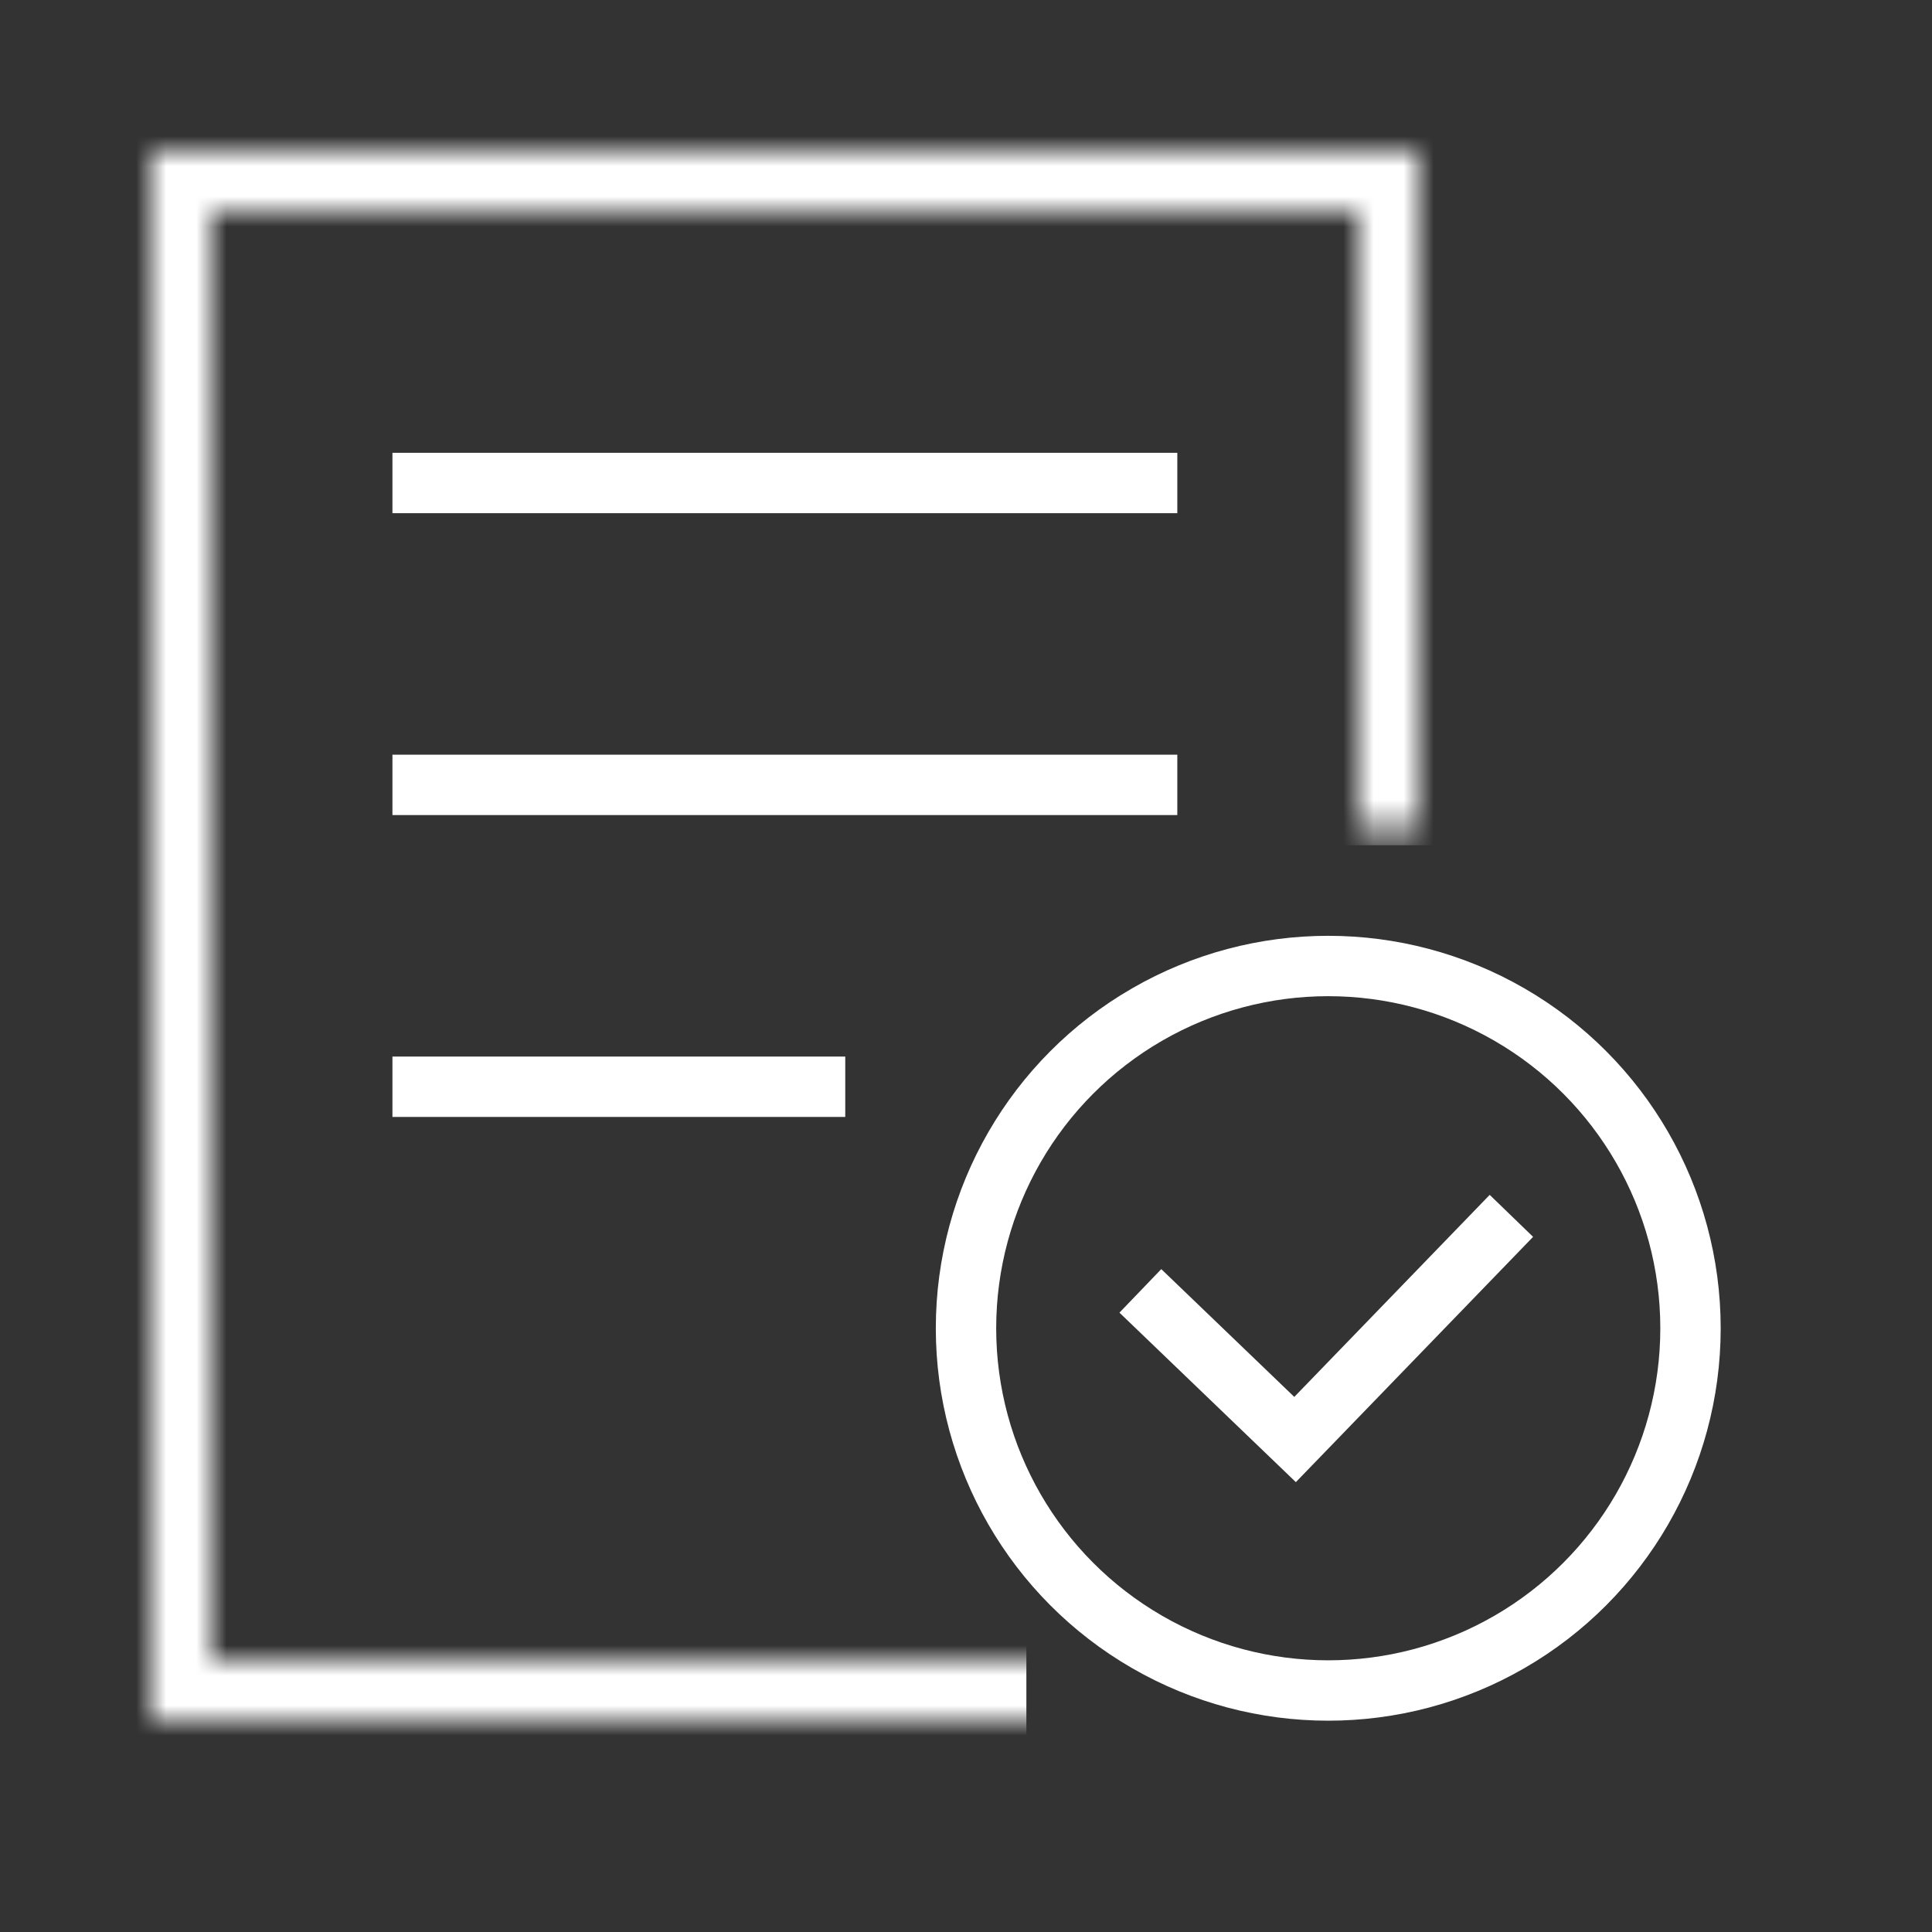
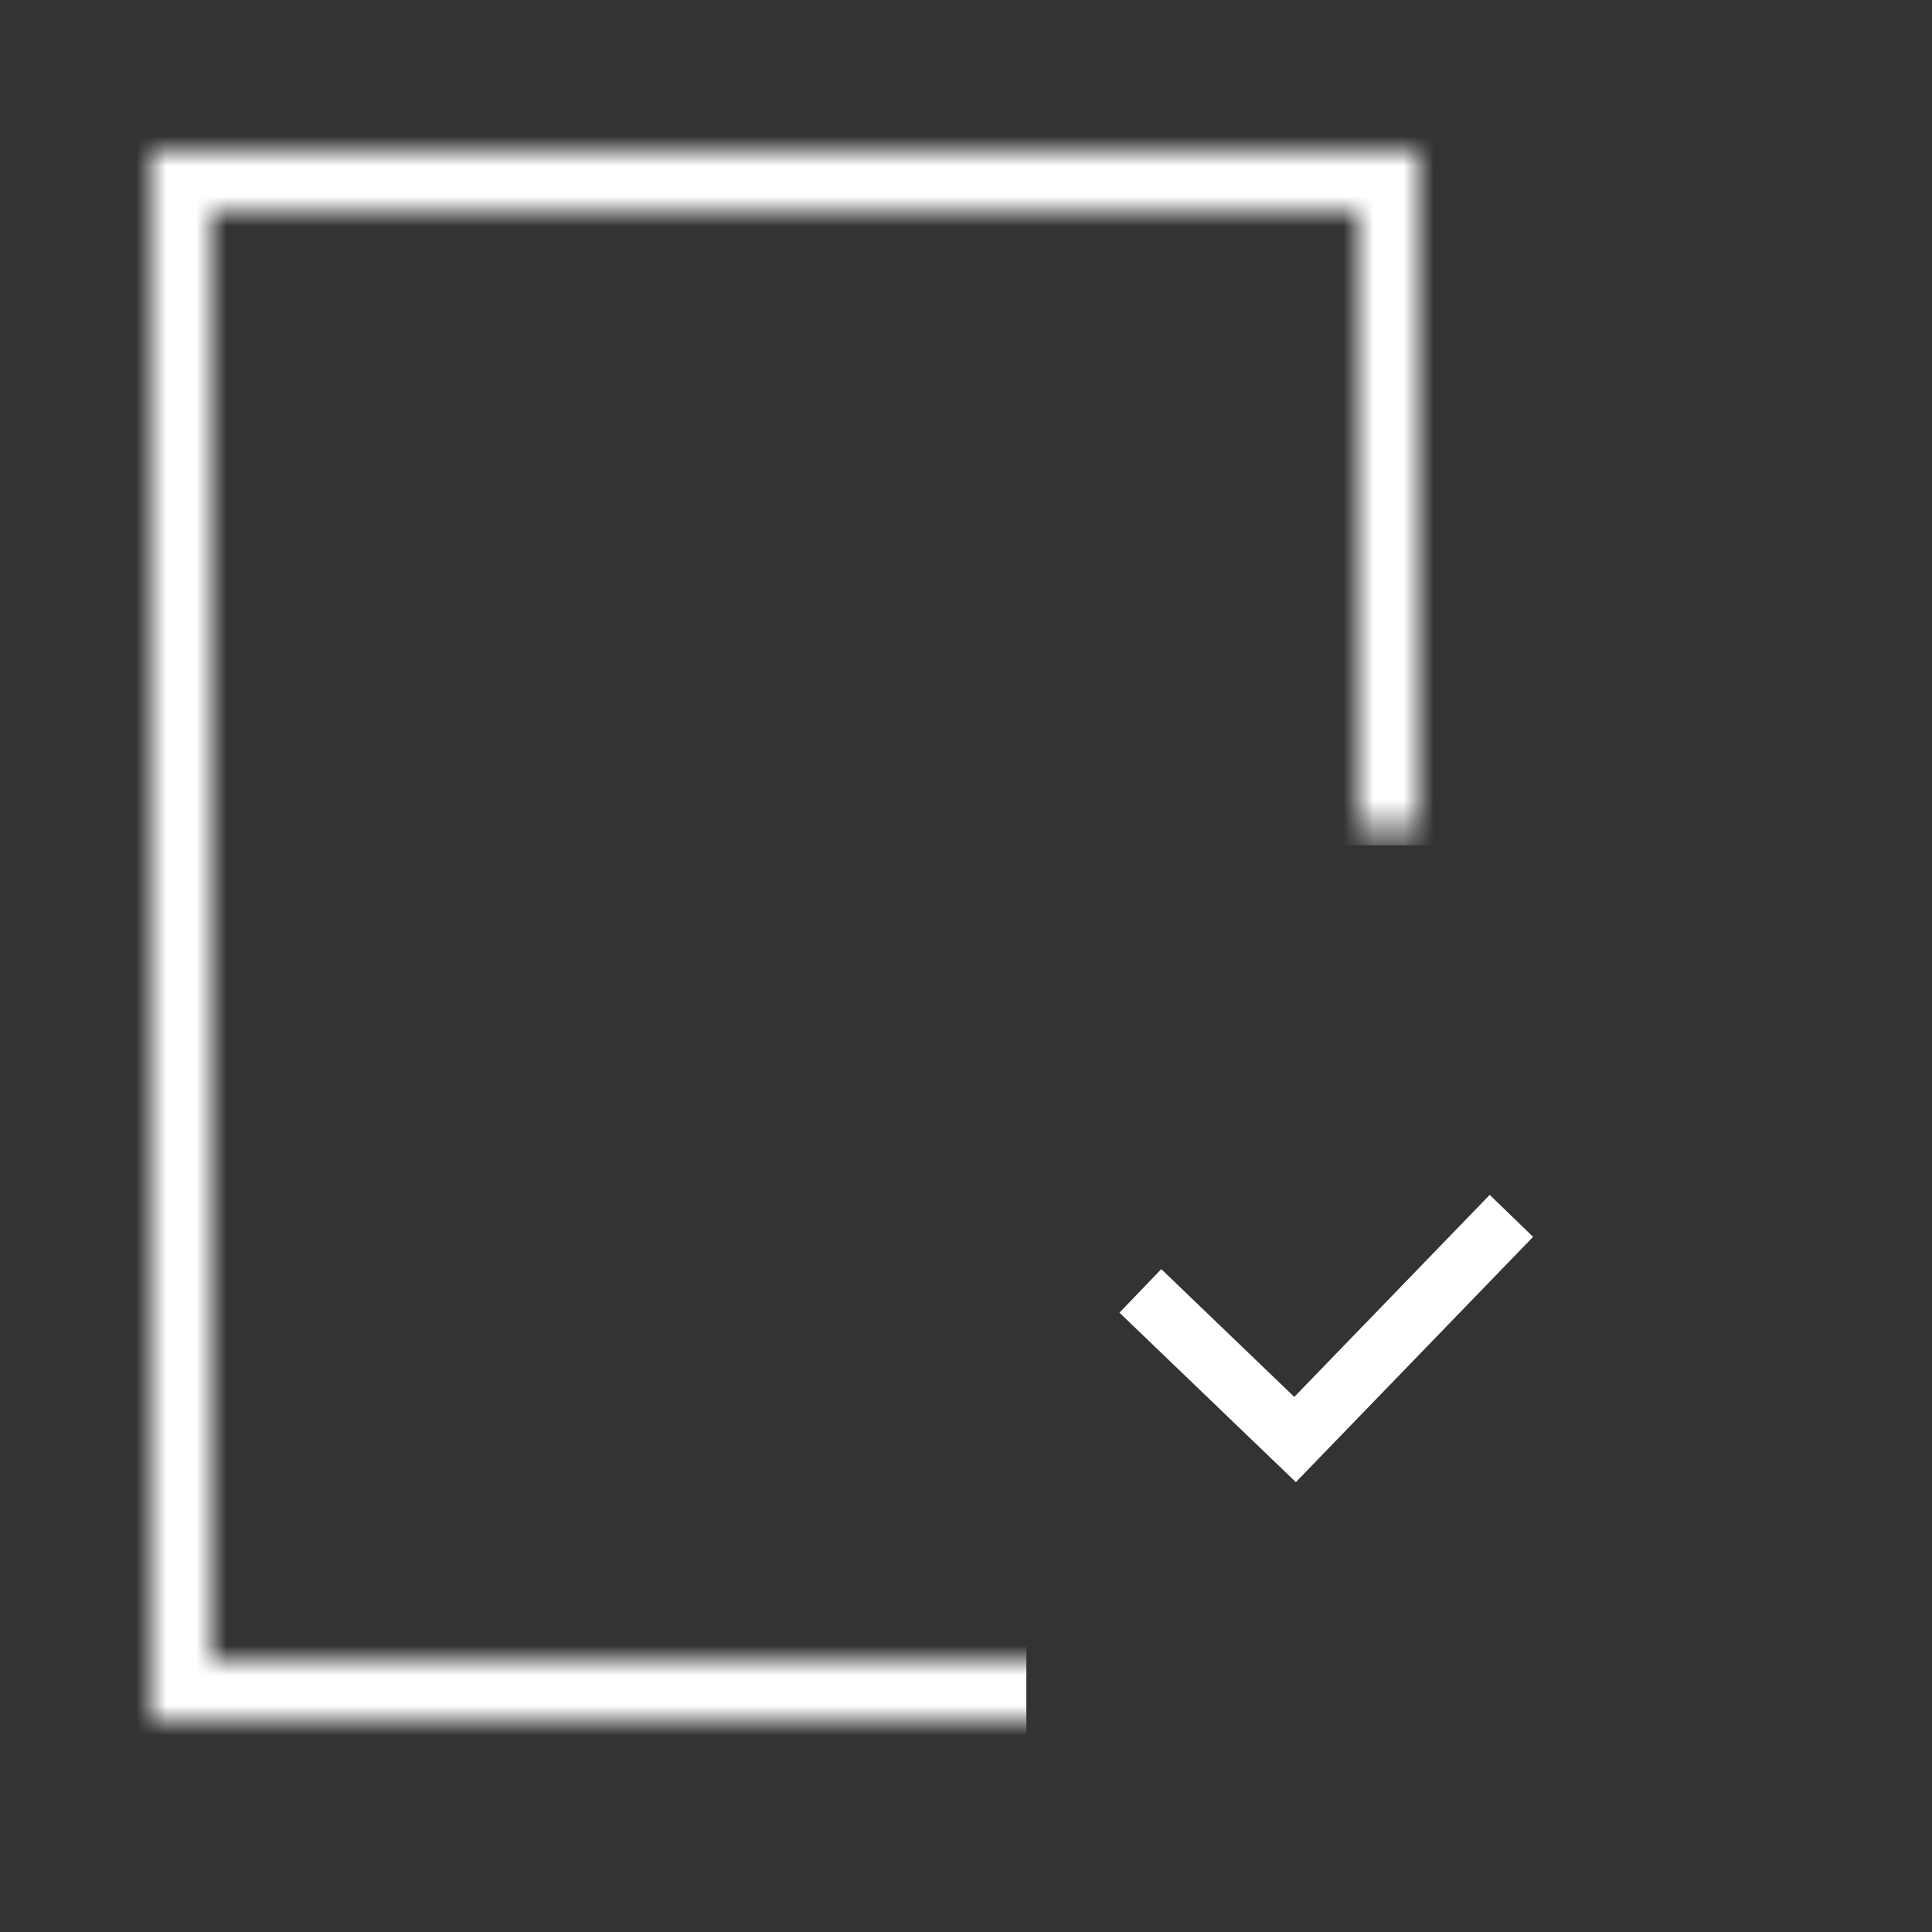
<svg xmlns="http://www.w3.org/2000/svg" fill="none" viewBox="0 0 64 64" height="64" width="64">
  <rect x="0" y="0" width="64" height="64" fill="#333333" stroke="none" />
-   <path stroke-width="2" stroke="white" d="M13 26H39" />
-   <path stroke-width="2" stroke="white" d="M13 36H28" />
-   <path stroke-width="2" stroke="white" d="M13 16H39" />
  <mask height="52" width="42" y="5" x="5" maskUnits="userSpaceOnUse" style="mask-type:alpha" id="mask0_501_4231">
    <path stroke-width="2" stroke="black" d="M46 27.5V6H6V56H46V45" />
  </mask>
  <g mask="url(#mask0_501_4231)">
    <path fill="white" d="M49 28H36.5V9.5H8V45.5H34V57.5H2.5V4.5H49V28Z" />
  </g>
-   <circle stroke-width="2" stroke="white" r="12" cy="44" cx="44" />
  <path stroke-width="2" stroke="white" d="M37.776 42.762L42.901 47.686L50.067 40.277" />
</svg>